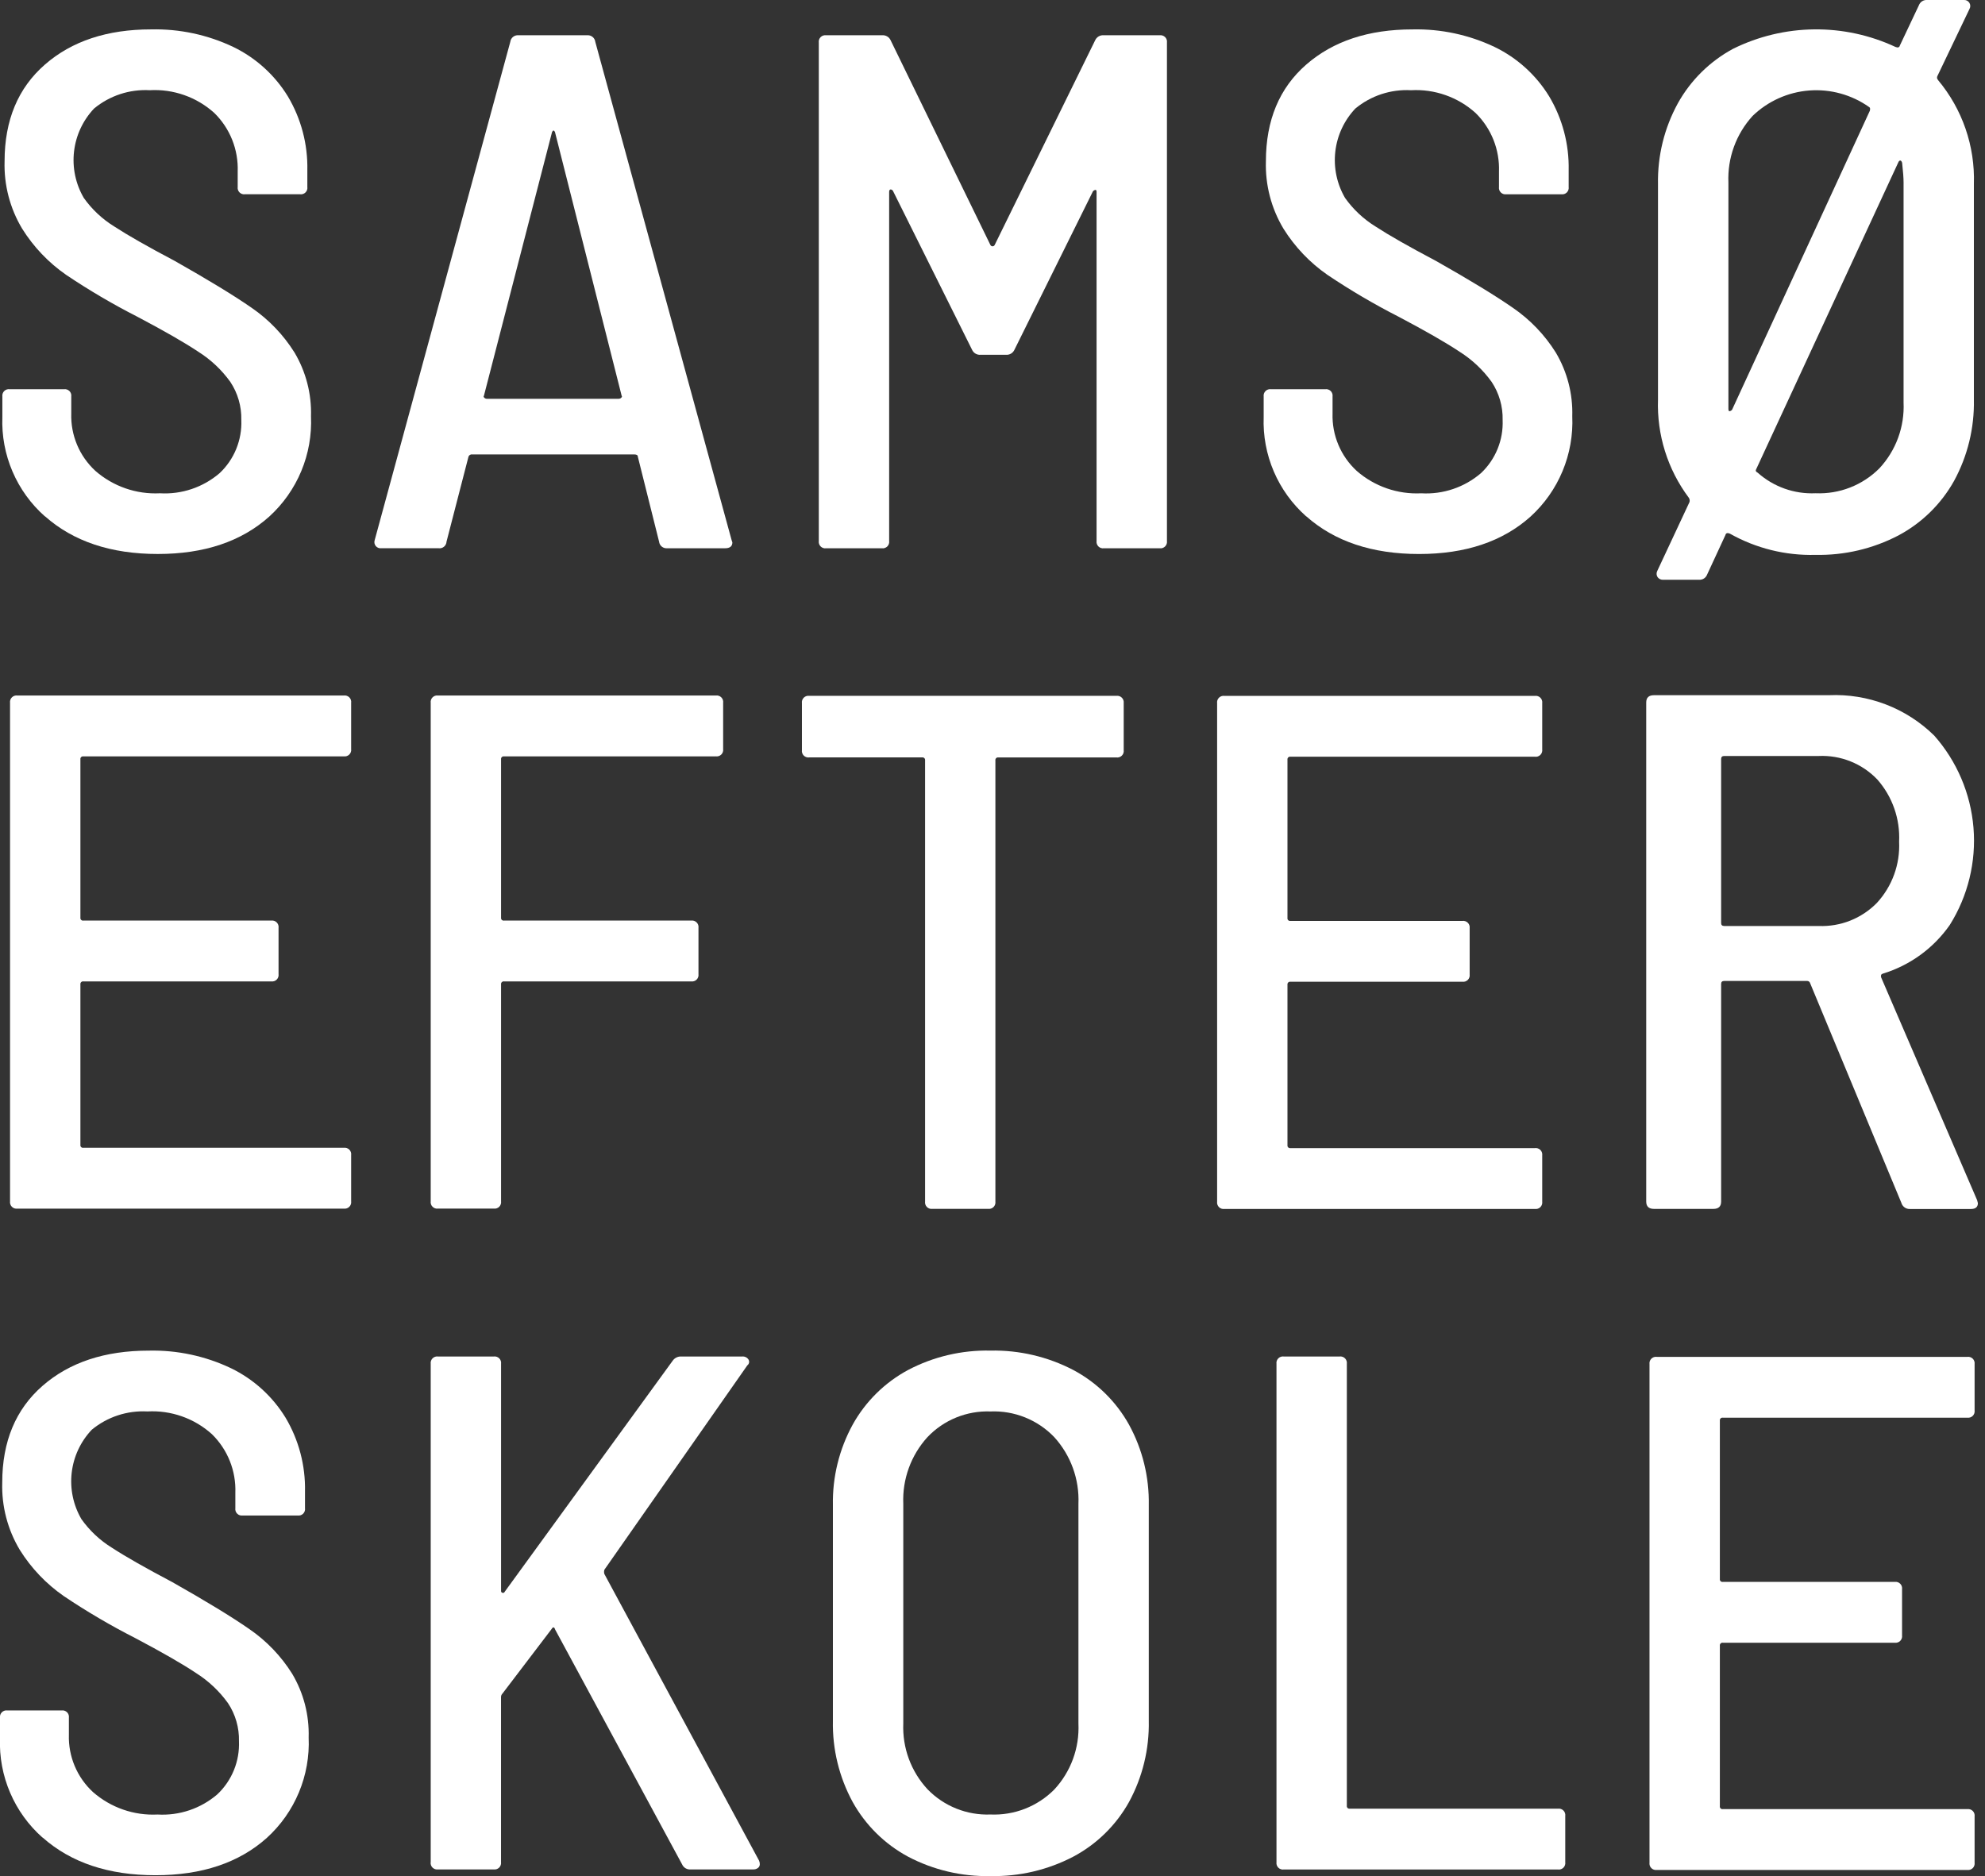
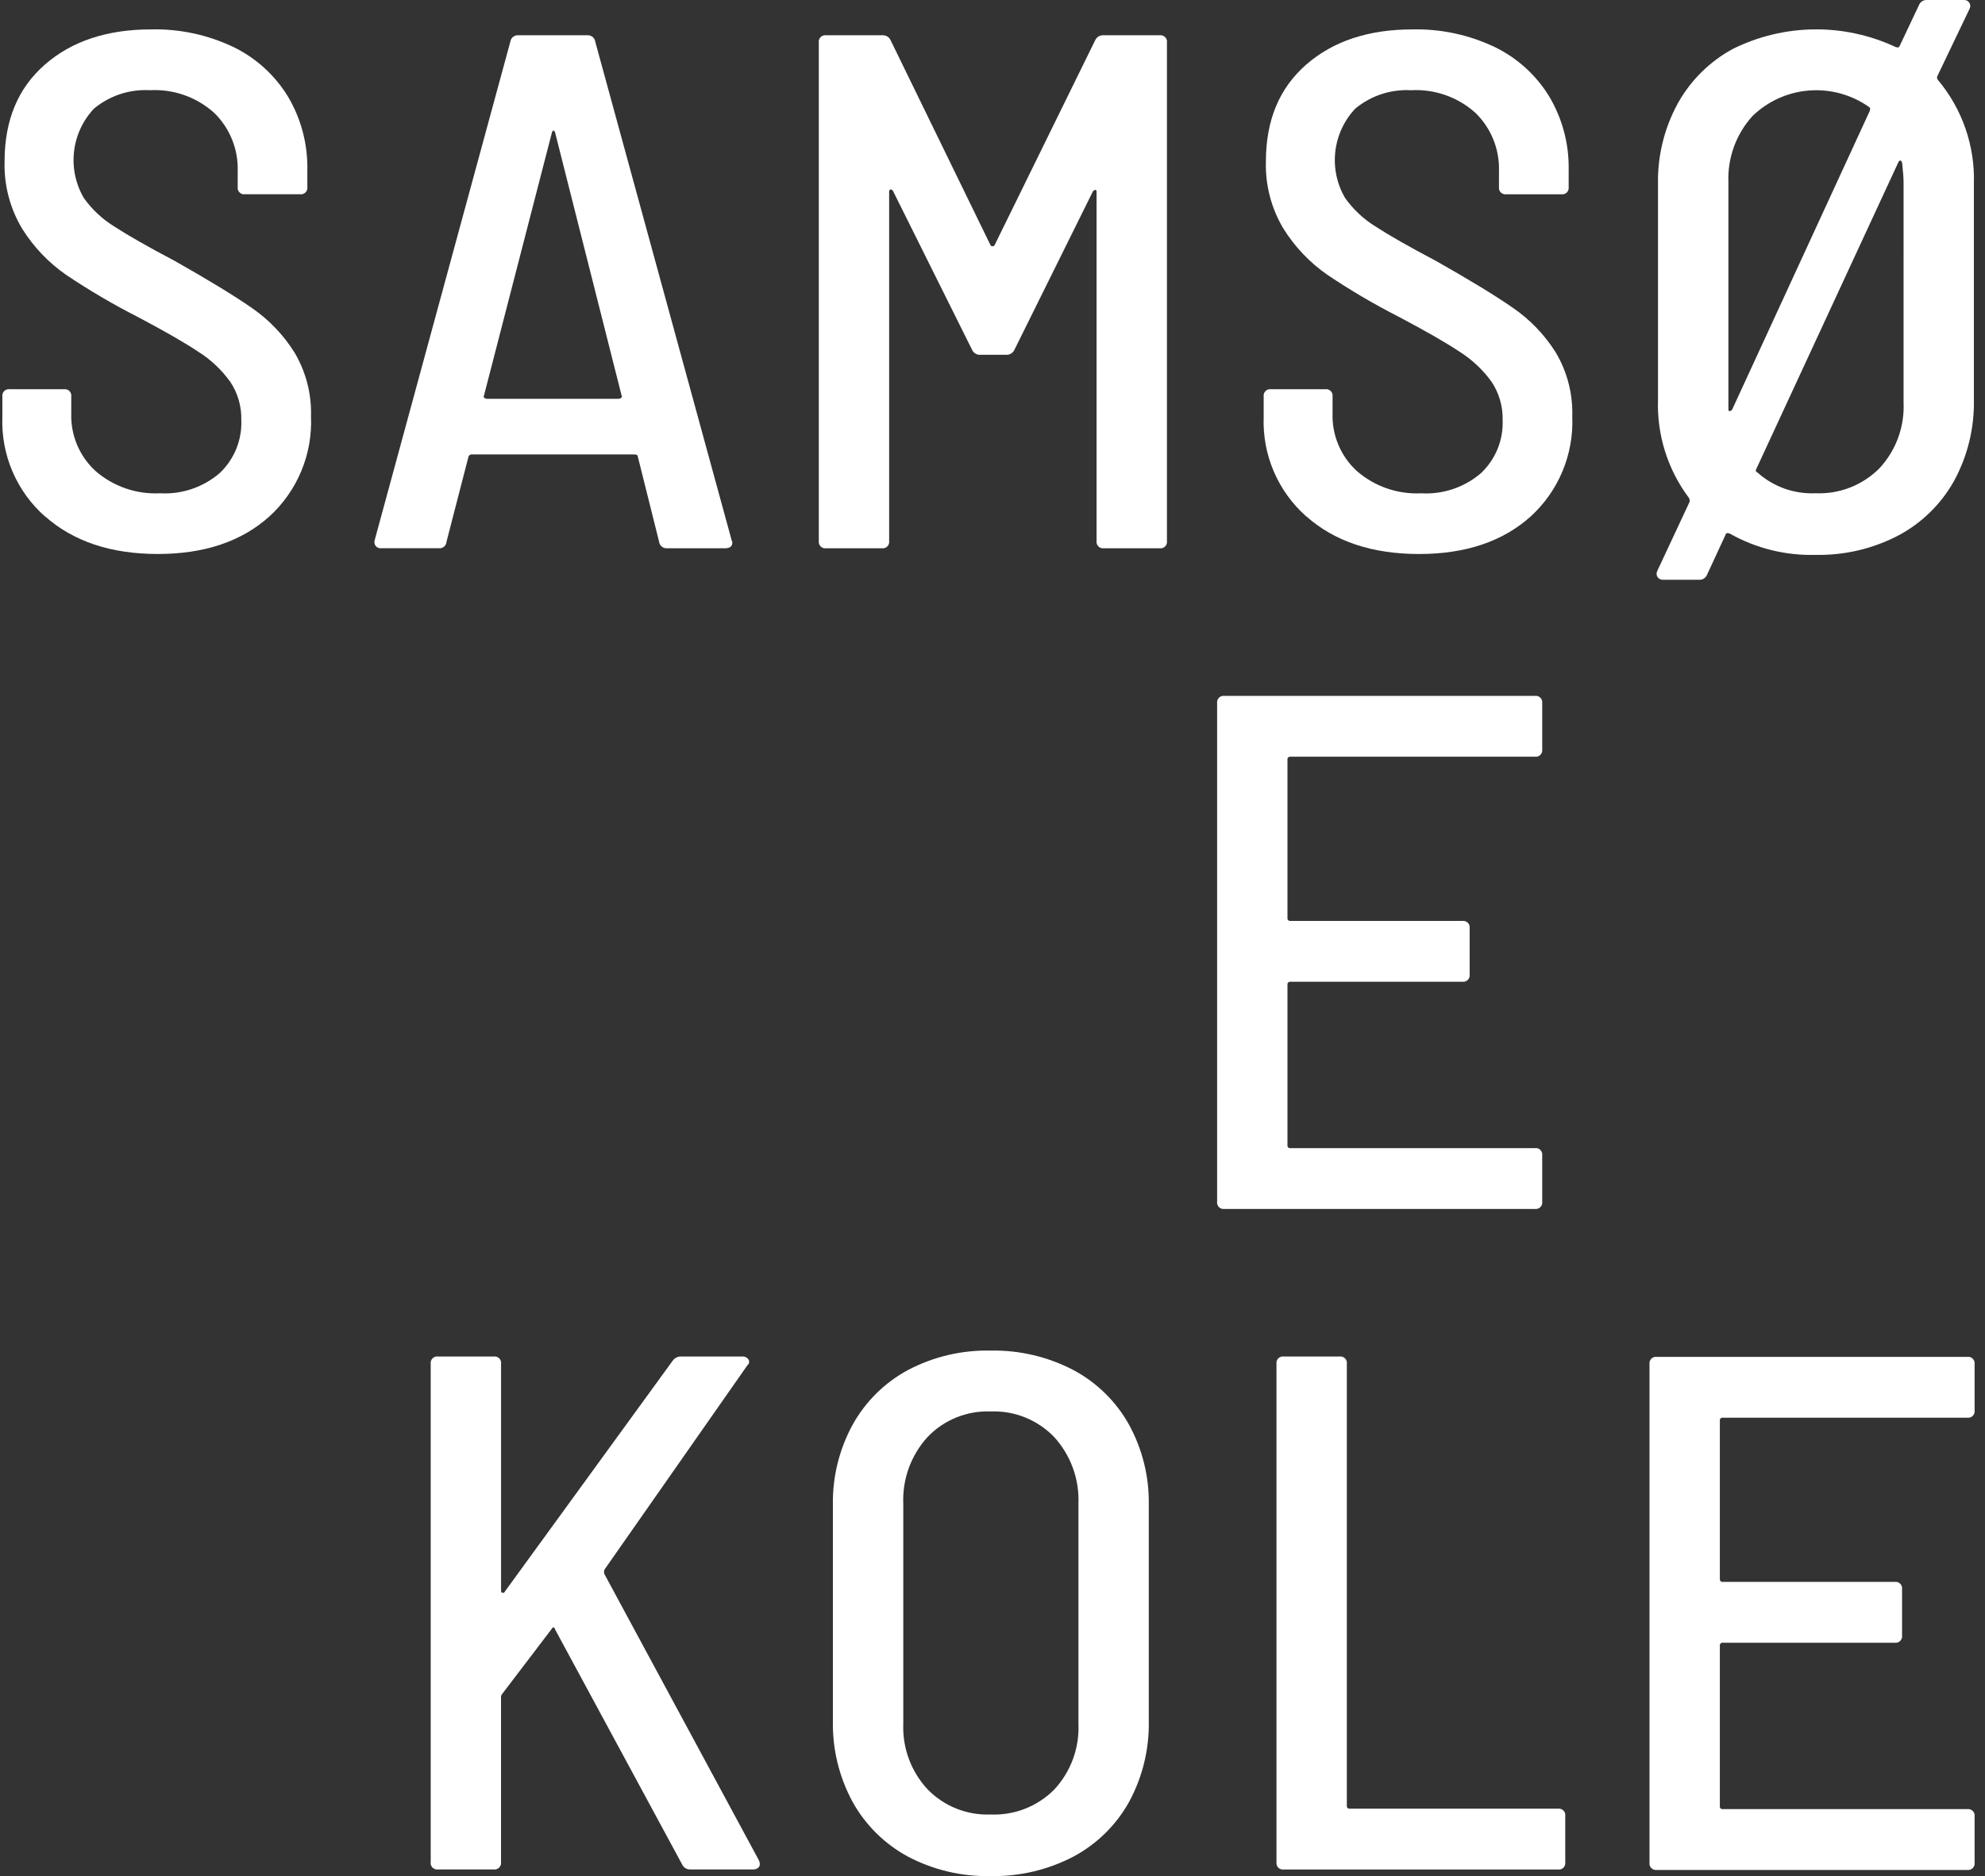
<svg xmlns="http://www.w3.org/2000/svg" width="201" height="190" viewBox="0 0 201 190" fill="none">
  <rect x="0" y="0" width="201" height="190" fill="#333333" stroke="none" />
  <path d="M4.546 52.294C3.129 51.04 2.008 49.487 1.264 47.748C0.519 46.009 0.169 44.127 0.239 42.236V40.158C0.225 40.058 0.235 39.955 0.267 39.859C0.299 39.762 0.354 39.675 0.425 39.603C0.497 39.531 0.585 39.477 0.682 39.444C0.778 39.412 0.881 39.403 0.982 39.417H6.475C6.576 39.403 6.678 39.412 6.775 39.444C6.871 39.476 6.959 39.53 7.031 39.602C7.103 39.674 7.157 39.762 7.189 39.858C7.222 39.955 7.231 40.058 7.216 40.158V41.867C7.181 42.957 7.382 44.041 7.804 45.047C8.226 46.052 8.861 46.954 9.663 47.691C11.466 49.263 13.807 50.075 16.196 49.955C18.4 50.084 20.568 49.352 22.243 47.913C22.972 47.225 23.545 46.388 23.923 45.46C24.301 44.532 24.476 43.533 24.435 42.532C24.468 41.161 24.079 39.814 23.321 38.672C22.45 37.461 21.355 36.428 20.094 35.63C18.684 34.69 16.617 33.503 13.895 32.069C11.414 30.803 9.01 29.389 6.698 27.836C4.911 26.596 3.396 25.005 2.244 23.16C1.008 21.102 0.391 18.731 0.464 16.332C0.464 12.177 1.826 8.912 4.55 6.537C7.273 4.162 10.86 2.975 15.311 2.976C18.183 2.912 21.031 3.522 23.625 4.756C25.909 5.862 27.828 7.601 29.152 9.766C30.492 12.02 31.174 14.604 31.121 17.226V18.931C31.136 19.032 31.127 19.134 31.095 19.231C31.062 19.328 31.008 19.416 30.936 19.488C30.864 19.56 30.776 19.614 30.679 19.646C30.583 19.678 30.48 19.688 30.379 19.673H24.81C24.709 19.687 24.607 19.678 24.51 19.646C24.413 19.613 24.326 19.559 24.254 19.487C24.182 19.415 24.128 19.327 24.096 19.231C24.063 19.134 24.054 19.032 24.069 18.931V17.373C24.108 16.273 23.918 15.176 23.509 14.153C23.1 13.131 22.483 12.205 21.695 11.435C20.812 10.639 19.78 10.027 18.659 9.632C17.538 9.237 16.35 9.068 15.164 9.135C13.117 9.023 11.104 9.685 9.525 10.991C8.396 12.185 7.684 13.712 7.497 15.344C7.309 16.976 7.656 18.625 8.485 20.044C9.307 21.203 10.355 22.186 11.565 22.933C12.927 23.823 14.968 24.986 17.689 26.421C21.102 28.351 23.699 29.934 25.48 31.171C27.222 32.366 28.7 33.907 29.821 35.699C30.98 37.648 31.559 39.887 31.491 42.153C31.575 44.054 31.24 45.95 30.509 47.706C29.778 49.463 28.669 51.037 27.261 52.317C24.441 54.841 20.68 56.103 15.979 56.103C11.229 56.103 7.42 54.83 4.552 52.282" fill="white" />
  <path d="M66.737 54.853L64.585 46.243C64.585 46.094 64.461 46.02 64.213 46.02H47.812C47.734 46.009 47.655 46.025 47.587 46.066C47.519 46.106 47.467 46.169 47.44 46.243L45.215 54.853C45.21 54.952 45.185 55.049 45.14 55.138C45.096 55.227 45.033 55.306 44.956 55.368C44.879 55.431 44.789 55.478 44.693 55.504C44.597 55.53 44.497 55.535 44.399 55.52H38.608C38.503 55.533 38.397 55.519 38.299 55.48C38.202 55.441 38.116 55.378 38.049 55.296C37.982 55.215 37.937 55.118 37.918 55.014C37.899 54.911 37.907 54.804 37.94 54.704L51.672 4.238C51.695 4.043 51.793 3.865 51.945 3.74C52.097 3.616 52.292 3.555 52.488 3.571H59.463C59.659 3.555 59.853 3.616 60.005 3.74C60.157 3.865 60.255 4.043 60.279 4.238L74.084 54.704L74.159 54.925C74.159 55.324 73.911 55.523 73.416 55.523H67.553C67.357 55.539 67.162 55.478 67.01 55.354C66.858 55.23 66.76 55.051 66.737 54.856M49.035 40.272C49.068 40.308 49.109 40.336 49.153 40.355C49.198 40.375 49.246 40.385 49.295 40.385H62.654C62.703 40.384 62.751 40.374 62.796 40.355C62.84 40.335 62.881 40.307 62.914 40.272C62.988 40.198 62.999 40.137 62.95 40.086L56.196 13.369C56.145 13.269 56.097 13.221 56.049 13.221C56.001 13.221 55.949 13.271 55.901 13.369L49 40.086C48.949 40.137 48.962 40.198 49.036 40.272" fill="white" />
  <path d="M82.912 54.782V4.313C82.898 4.212 82.907 4.11 82.939 4.013C82.971 3.917 83.026 3.829 83.098 3.757C83.17 3.685 83.258 3.631 83.354 3.599C83.451 3.567 83.553 3.557 83.654 3.572H89.293C89.478 3.551 89.665 3.59 89.826 3.683C89.988 3.776 90.115 3.918 90.19 4.089L100.281 24.796C100.299 24.84 100.33 24.877 100.37 24.904C100.41 24.93 100.456 24.944 100.504 24.944C100.551 24.944 100.598 24.93 100.638 24.904C100.678 24.877 100.709 24.84 100.727 24.796L110.891 4.089C110.965 3.919 111.091 3.778 111.251 3.685C111.411 3.592 111.596 3.552 111.78 3.572H117.423C117.524 3.558 117.626 3.567 117.723 3.599C117.819 3.631 117.907 3.685 117.979 3.757C118.051 3.829 118.105 3.917 118.137 4.013C118.169 4.11 118.179 4.213 118.164 4.313V54.782C118.179 54.883 118.169 54.985 118.137 55.082C118.105 55.178 118.051 55.266 117.979 55.338C117.907 55.41 117.819 55.464 117.723 55.497C117.626 55.529 117.524 55.538 117.423 55.524H111.78C111.68 55.539 111.577 55.529 111.48 55.497C111.384 55.465 111.296 55.41 111.224 55.339C111.152 55.267 111.098 55.179 111.065 55.082C111.033 54.986 111.024 54.883 111.038 54.782V19.452C111.038 19.304 111.002 19.231 110.929 19.231C110.827 19.245 110.734 19.297 110.669 19.378L102.728 35.408C102.654 35.578 102.528 35.72 102.368 35.814C102.208 35.907 102.022 35.947 101.838 35.928H99.314C99.13 35.948 98.944 35.908 98.783 35.814C98.623 35.721 98.497 35.578 98.424 35.408L90.408 19.305C90.308 19.206 90.222 19.169 90.148 19.193C90.074 19.217 90.035 19.305 90.035 19.453V54.782C90.05 54.883 90.04 54.986 90.008 55.082C89.976 55.179 89.922 55.267 89.85 55.339C89.778 55.41 89.69 55.465 89.593 55.497C89.497 55.529 89.394 55.539 89.293 55.524H83.654C83.553 55.539 83.451 55.53 83.354 55.498C83.257 55.465 83.169 55.411 83.097 55.339C83.025 55.267 82.971 55.179 82.939 55.082C82.907 54.986 82.897 54.883 82.912 54.782Z" fill="white" />
  <path d="M132.265 52.294C130.849 51.04 129.728 49.487 128.984 47.748C128.239 46.009 127.889 44.127 127.959 42.236V40.158C127.945 40.058 127.954 39.955 127.987 39.859C128.019 39.762 128.073 39.675 128.145 39.603C128.217 39.531 128.305 39.477 128.401 39.444C128.498 39.412 128.601 39.403 128.701 39.417H134.193C134.293 39.403 134.396 39.412 134.493 39.444C134.589 39.476 134.677 39.53 134.749 39.602C134.821 39.674 134.875 39.762 134.907 39.858C134.939 39.955 134.948 40.058 134.934 40.158V41.867C134.899 42.958 135.1 44.042 135.523 45.048C135.946 46.053 136.581 46.956 137.384 47.693C139.186 49.265 141.528 50.077 143.917 49.957C146.121 50.086 148.289 49.354 149.964 47.915C150.693 47.227 151.266 46.39 151.644 45.462C152.022 44.534 152.197 43.535 152.156 42.534C152.189 41.163 151.8 39.816 151.042 38.674C150.171 37.463 149.075 36.43 147.815 35.632C146.404 34.692 144.338 33.505 141.616 32.071C139.134 30.805 136.731 29.391 134.419 27.838C132.632 26.598 131.117 25.006 129.965 23.162C128.729 21.103 128.111 18.733 128.185 16.334C128.185 12.179 129.547 8.914 132.27 6.539C134.994 4.164 138.581 2.977 143.032 2.978C145.904 2.914 148.751 3.524 151.346 4.758C153.63 5.864 155.549 7.603 156.873 9.768C158.213 12.022 158.895 14.606 158.842 17.228V18.933C158.857 19.034 158.847 19.136 158.815 19.233C158.783 19.33 158.729 19.418 158.657 19.49C158.585 19.562 158.497 19.616 158.4 19.648C158.303 19.68 158.201 19.689 158.1 19.675H152.527C152.426 19.689 152.323 19.68 152.227 19.648C152.13 19.616 152.042 19.561 151.97 19.489C151.899 19.417 151.844 19.329 151.812 19.233C151.78 19.136 151.771 19.033 151.785 18.933V17.375C151.825 16.275 151.634 15.178 151.226 14.155C150.817 13.133 150.199 12.207 149.412 11.437C148.529 10.641 147.497 10.029 146.375 9.634C145.254 9.239 144.066 9.07 142.879 9.137C140.833 9.025 138.82 9.687 137.241 10.993C136.112 12.187 135.4 13.714 135.213 15.346C135.025 16.978 135.372 18.627 136.2 20.046C137.023 21.205 138.071 22.188 139.28 22.935C140.643 23.825 142.684 24.988 145.404 26.423C148.818 28.353 151.415 29.936 153.195 31.173C154.938 32.368 156.416 33.909 157.537 35.7C158.696 37.65 159.275 39.889 159.207 42.155C159.291 44.056 158.955 45.952 158.224 47.708C157.493 49.465 156.385 51.039 154.977 52.319C152.157 54.843 148.396 56.105 143.694 56.105C138.945 56.105 135.136 54.831 132.267 52.284" fill="white" />
  <path d="M196.235 8.098C198.705 11.043 200 14.796 199.874 18.638V40.459C199.933 43.333 199.243 46.172 197.87 48.697C196.56 51.044 194.602 52.964 192.23 54.227C189.643 55.575 186.759 56.252 183.842 56.193C180.806 56.276 177.804 55.531 175.158 54.038C174.913 53.938 174.76 53.987 174.715 54.185L172.86 58.193C172.797 58.355 172.684 58.494 172.537 58.588C172.39 58.682 172.217 58.726 172.043 58.714H168.407C168.3 58.72 168.193 58.7 168.096 58.654C167.998 58.609 167.914 58.54 167.85 58.454C167.788 58.361 167.752 58.254 167.745 58.142C167.739 58.031 167.763 57.92 167.814 57.821L171.077 50.846C171.099 50.771 171.104 50.692 171.091 50.614C171.078 50.537 171.048 50.464 171.003 50.4C168.863 47.537 167.764 44.029 167.888 40.456V18.635C167.834 15.785 168.525 12.971 169.893 10.471C171.193 8.13 173.137 6.21 175.494 4.94C178.045 3.679 180.848 3.007 183.693 2.975C186.539 2.943 189.356 3.55 191.935 4.754C192.183 4.853 192.334 4.804 192.381 4.606L194.312 0.521C194.374 0.358 194.487 0.22 194.634 0.126C194.781 0.033 194.954 -0.011 195.128 0.001H198.837C198.948 -0.011 199.059 0.008 199.159 0.055C199.26 0.102 199.346 0.176 199.407 0.268C199.469 0.361 199.504 0.468 199.509 0.579C199.514 0.69 199.488 0.8 199.435 0.897L196.169 7.725C196.142 7.787 196.135 7.855 196.149 7.921C196.162 7.987 196.194 8.048 196.243 8.095M175.019 41.417C175.019 41.564 175.057 41.642 175.131 41.642C175.234 41.627 175.327 41.572 175.391 41.491L189.341 11.213C189.392 11.014 189.368 10.89 189.268 10.842C187.504 9.594 185.36 9.001 183.206 9.164C181.052 9.328 179.023 10.238 177.468 11.739C175.793 13.579 174.912 16.006 175.018 18.492V41.422L175.019 41.417ZM192.755 18.487C192.755 18.041 192.706 17.373 192.608 16.483C192.557 16.332 192.495 16.258 192.421 16.258C192.348 16.258 192.285 16.309 192.238 16.406L177.838 47.502C177.74 47.65 177.79 47.774 177.988 47.875C179.595 49.306 181.699 50.052 183.849 49.952C185.042 50.003 186.232 49.805 187.344 49.37C188.456 48.936 189.465 48.274 190.307 47.428C191.138 46.534 191.783 45.483 192.203 44.337C192.623 43.191 192.81 41.972 192.754 40.752L192.755 18.487Z" fill="white" />
-   <path d="M34.812 76.599H8.441C8.4 76.593 8.358 76.597 8.319 76.609C8.28 76.622 8.245 76.644 8.216 76.673C8.186 76.702 8.165 76.738 8.152 76.777C8.139 76.816 8.136 76.858 8.142 76.898V92.93C8.136 92.97 8.139 93.012 8.152 93.051C8.165 93.09 8.186 93.126 8.216 93.155C8.245 93.184 8.28 93.206 8.319 93.219C8.358 93.231 8.4 93.235 8.441 93.229H27.463C27.564 93.214 27.667 93.224 27.764 93.256C27.86 93.288 27.948 93.342 28.02 93.414C28.092 93.487 28.146 93.574 28.178 93.671C28.211 93.767 28.22 93.87 28.206 93.971V98.647C28.22 98.748 28.211 98.851 28.179 98.947C28.146 99.044 28.092 99.132 28.02 99.203C27.948 99.275 27.86 99.33 27.764 99.362C27.667 99.394 27.564 99.403 27.463 99.388H8.441C8.4 99.383 8.359 99.387 8.32 99.4C8.281 99.413 8.246 99.435 8.217 99.464C8.188 99.493 8.166 99.528 8.153 99.567C8.14 99.606 8.136 99.647 8.142 99.688V115.94C8.136 115.981 8.139 116.022 8.152 116.062C8.165 116.101 8.186 116.136 8.216 116.165C8.245 116.194 8.28 116.216 8.319 116.229C8.358 116.242 8.4 116.245 8.441 116.239H34.812C34.913 116.224 35.016 116.233 35.113 116.265C35.21 116.297 35.298 116.351 35.37 116.423C35.443 116.495 35.497 116.583 35.53 116.68C35.562 116.776 35.572 116.879 35.557 116.98V121.657C35.572 121.758 35.562 121.861 35.53 121.957C35.497 122.054 35.443 122.142 35.37 122.214C35.298 122.286 35.21 122.34 35.113 122.372C35.016 122.404 34.913 122.414 34.812 122.399H1.761C1.66 122.413 1.557 122.404 1.46 122.372C1.364 122.34 1.276 122.286 1.204 122.214C1.132 122.142 1.077 122.054 1.045 121.957C1.013 121.86 1.004 121.757 1.018 121.657V71.179C1.004 71.078 1.013 70.975 1.045 70.878C1.077 70.782 1.132 70.694 1.204 70.622C1.276 70.55 1.364 70.496 1.46 70.463C1.557 70.431 1.66 70.422 1.761 70.436H34.812C34.913 70.422 35.016 70.431 35.113 70.463C35.21 70.495 35.298 70.549 35.37 70.621C35.443 70.693 35.497 70.781 35.53 70.878C35.562 70.975 35.572 71.078 35.557 71.179V75.854C35.572 75.955 35.562 76.058 35.53 76.155C35.497 76.252 35.443 76.339 35.37 76.411C35.298 76.483 35.21 76.538 35.113 76.57C35.016 76.602 34.913 76.611 34.812 76.596" fill="white" />
-   <path d="M72.483 76.599H51.036C50.996 76.593 50.954 76.597 50.915 76.61C50.876 76.623 50.841 76.644 50.812 76.673C50.783 76.703 50.761 76.738 50.748 76.777C50.735 76.816 50.731 76.858 50.737 76.898V92.93C50.731 92.97 50.735 93.012 50.748 93.051C50.76 93.09 50.782 93.126 50.811 93.155C50.84 93.184 50.876 93.206 50.915 93.219C50.954 93.231 50.996 93.235 51.036 93.229H69.985C70.086 93.214 70.189 93.224 70.285 93.256C70.382 93.289 70.469 93.343 70.541 93.415C70.613 93.487 70.667 93.575 70.7 93.671C70.732 93.767 70.741 93.87 70.727 93.971V98.647C70.741 98.748 70.732 98.85 70.7 98.947C70.668 99.044 70.614 99.131 70.542 99.203C70.47 99.275 70.382 99.329 70.285 99.362C70.189 99.394 70.086 99.403 69.985 99.388H51.036C50.996 99.383 50.955 99.387 50.916 99.4C50.877 99.413 50.842 99.435 50.813 99.464C50.784 99.493 50.762 99.528 50.749 99.567C50.736 99.606 50.732 99.647 50.737 99.687V121.653C50.752 121.754 50.742 121.857 50.71 121.953C50.678 122.05 50.624 122.138 50.552 122.21C50.48 122.282 50.392 122.336 50.296 122.368C50.2 122.4 50.097 122.41 49.996 122.396H44.356C44.256 122.41 44.153 122.401 44.056 122.369C43.959 122.337 43.871 122.283 43.799 122.21C43.727 122.138 43.673 122.051 43.641 121.954C43.609 121.857 43.6 121.754 43.614 121.653V71.179C43.6 71.078 43.609 70.975 43.641 70.878C43.673 70.782 43.727 70.694 43.799 70.622C43.871 70.55 43.959 70.495 44.056 70.463C44.153 70.431 44.256 70.422 44.356 70.436H72.483C72.583 70.422 72.686 70.431 72.783 70.464C72.879 70.496 72.967 70.55 73.039 70.622C73.111 70.694 73.165 70.782 73.198 70.879C73.23 70.975 73.239 71.078 73.225 71.179V75.854C73.239 75.955 73.23 76.058 73.198 76.154C73.165 76.251 73.111 76.338 73.039 76.41C72.967 76.482 72.879 76.537 72.783 76.569C72.686 76.601 72.583 76.611 72.483 76.596" fill="white" />
-   <path d="M113.786 71.216V75.966C113.8 76.066 113.791 76.169 113.759 76.266C113.726 76.362 113.672 76.45 113.6 76.522C113.528 76.594 113.44 76.648 113.344 76.681C113.247 76.713 113.145 76.722 113.044 76.708H101.092C101.051 76.701 101.009 76.705 100.97 76.717C100.931 76.73 100.895 76.752 100.866 76.781C100.837 76.81 100.815 76.846 100.802 76.885C100.789 76.924 100.786 76.966 100.793 77.007V121.68C100.807 121.781 100.797 121.884 100.764 121.981C100.732 122.078 100.677 122.165 100.605 122.237C100.533 122.309 100.445 122.363 100.348 122.395C100.251 122.427 100.148 122.436 100.047 122.422H94.416C94.315 122.436 94.212 122.427 94.116 122.395C94.019 122.362 93.931 122.308 93.859 122.236C93.787 122.164 93.733 122.077 93.701 121.98C93.669 121.884 93.659 121.781 93.673 121.68V77.003C93.68 76.962 93.676 76.921 93.663 76.881C93.65 76.842 93.629 76.807 93.6 76.778C93.57 76.749 93.535 76.727 93.496 76.714C93.457 76.701 93.415 76.698 93.374 76.704H81.945C81.844 76.718 81.742 76.709 81.645 76.677C81.548 76.645 81.46 76.591 81.388 76.519C81.316 76.447 81.262 76.359 81.23 76.262C81.198 76.165 81.189 76.062 81.203 75.962V71.212C81.189 71.111 81.198 71.008 81.23 70.911C81.262 70.815 81.316 70.727 81.388 70.655C81.46 70.583 81.548 70.528 81.645 70.496C81.742 70.464 81.844 70.455 81.945 70.469H113.042C113.142 70.455 113.245 70.464 113.342 70.497C113.438 70.529 113.526 70.583 113.598 70.655C113.67 70.727 113.724 70.815 113.757 70.912C113.789 71.008 113.798 71.111 113.784 71.212" fill="white" />
  <path d="M155.419 76.633H130.667C130.627 76.627 130.585 76.63 130.546 76.643C130.507 76.656 130.471 76.678 130.442 76.707C130.413 76.736 130.391 76.772 130.378 76.811C130.366 76.85 130.362 76.891 130.368 76.932V92.964C130.362 93.004 130.366 93.046 130.378 93.085C130.391 93.124 130.413 93.16 130.442 93.189C130.471 93.218 130.507 93.24 130.546 93.253C130.585 93.265 130.627 93.269 130.667 93.263H148.074C148.175 93.248 148.277 93.258 148.374 93.29C148.471 93.322 148.558 93.376 148.63 93.448C148.702 93.52 148.757 93.608 148.789 93.705C148.821 93.801 148.83 93.904 148.816 94.005V98.681C148.83 98.782 148.821 98.884 148.789 98.981C148.756 99.077 148.702 99.165 148.63 99.237C148.558 99.308 148.47 99.362 148.374 99.395C148.277 99.427 148.174 99.436 148.074 99.421H130.667C130.627 99.416 130.585 99.42 130.547 99.433C130.508 99.446 130.472 99.468 130.444 99.496C130.415 99.525 130.393 99.561 130.38 99.6C130.367 99.638 130.363 99.68 130.368 99.72V115.973C130.362 116.014 130.366 116.055 130.378 116.094C130.391 116.134 130.413 116.169 130.442 116.198C130.471 116.227 130.507 116.249 130.546 116.262C130.585 116.275 130.627 116.278 130.667 116.272H155.419C155.52 116.257 155.623 116.266 155.72 116.298C155.817 116.33 155.905 116.385 155.977 116.457C156.049 116.528 156.104 116.616 156.136 116.713C156.168 116.809 156.178 116.912 156.164 117.013V121.689C156.178 121.79 156.169 121.893 156.136 121.99C156.104 122.087 156.05 122.175 155.977 122.247C155.905 122.319 155.817 122.373 155.72 122.405C155.623 122.437 155.52 122.446 155.419 122.432H123.987C123.886 122.446 123.784 122.437 123.687 122.405C123.59 122.373 123.502 122.319 123.43 122.246C123.358 122.174 123.304 122.087 123.272 121.99C123.24 121.893 123.23 121.79 123.245 121.689V71.216C123.23 71.115 123.24 71.012 123.272 70.915C123.304 70.819 123.358 70.731 123.43 70.659C123.502 70.587 123.59 70.532 123.687 70.5C123.784 70.468 123.886 70.459 123.987 70.473H155.419C155.52 70.459 155.623 70.468 155.72 70.5C155.817 70.532 155.905 70.586 155.977 70.658C156.05 70.73 156.104 70.818 156.136 70.915C156.169 71.012 156.178 71.115 156.164 71.216V75.891C156.178 75.992 156.169 76.095 156.136 76.192C156.104 76.288 156.05 76.376 155.977 76.448C155.905 76.52 155.817 76.575 155.72 76.607C155.623 76.639 155.52 76.648 155.419 76.633Z" fill="white" />
-   <path d="M192.538 121.829L183.291 99.564C183.272 99.496 183.229 99.437 183.172 99.397C183.114 99.356 183.044 99.337 182.973 99.342H174.598C174.388 99.342 174.281 99.441 174.281 99.641V121.684C174.281 122.183 174.017 122.427 173.49 122.427H167.485C166.956 122.427 166.695 122.178 166.695 121.684V71.146C166.695 70.648 166.956 70.404 167.485 70.404H185.185C187.149 70.315 189.11 70.633 190.946 71.335C192.781 72.038 194.452 73.112 195.855 74.489C198.153 77.088 199.548 80.36 199.833 83.817C200.118 87.275 199.277 90.731 197.435 93.671C195.788 96.032 193.394 97.77 190.64 98.607C190.482 98.658 190.43 98.782 190.482 98.979L200.202 121.54L200.28 121.839C200.28 122.237 200.044 122.437 199.57 122.437H193.407C193.216 122.447 193.028 122.394 192.871 122.286C192.714 122.177 192.597 122.02 192.538 121.839M174.281 76.855V93.478C174.281 93.677 174.387 93.777 174.598 93.777H184.164C185.254 93.82 186.342 93.634 187.356 93.232C188.37 92.829 189.289 92.218 190.053 91.439C190.819 90.606 191.413 89.629 191.799 88.566C192.185 87.502 192.357 86.372 192.303 85.241C192.415 82.931 191.621 80.668 190.091 78.934C189.329 78.138 188.407 77.515 187.384 77.106C186.362 76.696 185.264 76.51 184.164 76.56H174.598C174.388 76.56 174.281 76.66 174.281 76.859" fill="white" />
-   <path d="M4.307 186.096C2.89 184.842 1.769 183.289 1.025 181.55C0.28 179.811 -0.07 177.929 -2.50265e-05 176.038V173.96C-0.014 173.86 -0.005 173.757 0.028 173.661C0.06 173.564 0.114 173.477 0.186 173.405C0.258 173.333 0.346 173.279 0.442 173.246C0.539 173.214 0.642 173.205 0.742 173.219H6.235C6.335 173.205 6.438 173.214 6.535 173.246C6.631 173.278 6.719 173.332 6.791 173.404C6.863 173.476 6.917 173.564 6.949 173.66C6.981 173.757 6.99 173.86 6.976 173.96V175.669C6.941 176.76 7.142 177.844 7.565 178.85C7.988 179.855 8.623 180.758 9.426 181.495C11.229 183.067 13.57 183.879 15.959 183.759C18.163 183.888 20.331 183.156 22.006 181.717C22.735 181.029 23.308 180.192 23.686 179.264C24.064 178.336 24.239 177.337 24.198 176.336C24.231 174.965 23.842 173.618 23.084 172.476C22.213 171.265 21.117 170.232 19.857 169.434C18.446 168.494 16.38 167.307 13.658 165.872C11.177 164.607 8.773 163.193 6.461 161.64C4.674 160.4 3.159 158.808 2.007 156.963C0.771 154.905 0.153 152.535 0.227 150.136C0.227 145.981 1.589 142.716 4.312 140.341C7.036 137.966 10.623 136.779 15.074 136.78C17.946 136.716 20.794 137.326 23.388 138.56C25.672 139.666 27.59 141.405 28.915 143.57C30.255 145.824 30.937 148.408 30.884 151.03V152.735C30.899 152.836 30.889 152.938 30.857 153.035C30.825 153.132 30.771 153.22 30.699 153.292C30.627 153.364 30.539 153.418 30.442 153.45C30.346 153.482 30.243 153.491 30.142 153.477H24.573C24.472 153.491 24.369 153.482 24.273 153.45C24.176 153.418 24.088 153.363 24.017 153.291C23.945 153.219 23.89 153.131 23.858 153.035C23.826 152.938 23.817 152.835 23.831 152.735V151.177C23.871 150.077 23.68 148.98 23.272 147.957C22.863 146.935 22.245 146.009 21.458 145.239C20.575 144.443 19.543 143.831 18.422 143.436C17.301 143.041 16.113 142.872 14.926 142.939C12.88 142.827 10.867 143.489 9.288 144.795C8.159 145.989 7.447 147.516 7.26 149.148C7.072 150.78 7.419 152.429 8.247 153.848C9.07 155.007 10.117 155.99 11.327 156.737C12.69 157.627 14.731 158.79 17.451 160.225C20.865 162.155 23.462 163.738 25.242 164.975C26.985 166.17 28.463 167.711 29.584 169.502C30.743 171.452 31.322 173.691 31.254 175.957C31.338 177.858 31.002 179.754 30.271 181.51C29.54 183.267 28.432 184.841 27.024 186.121C24.204 188.645 20.443 189.907 15.742 189.907C10.992 189.907 7.183 188.633 4.314 186.086" fill="white" />
  <path d="M43.614 188.582V138.116C43.6 138.015 43.609 137.913 43.642 137.816C43.674 137.72 43.728 137.632 43.8 137.56C43.872 137.488 43.96 137.434 44.056 137.402C44.153 137.37 44.256 137.36 44.356 137.375H49.995C50.096 137.361 50.199 137.37 50.295 137.402C50.392 137.434 50.479 137.488 50.551 137.56C50.623 137.632 50.678 137.72 50.71 137.816C50.742 137.913 50.752 138.015 50.738 138.116V161.124C50.735 161.168 50.749 161.211 50.777 161.245C50.805 161.279 50.844 161.301 50.888 161.307C50.932 161.321 50.98 161.317 51.021 161.297C51.062 161.276 51.094 161.241 51.109 161.197L68.104 137.818C68.201 137.673 68.334 137.555 68.49 137.478C68.646 137.4 68.82 137.364 68.994 137.375H75.154C75.277 137.363 75.4 137.385 75.511 137.437C75.623 137.49 75.718 137.572 75.787 137.674C75.847 137.769 75.87 137.884 75.849 137.995C75.828 138.106 75.765 138.205 75.674 138.272L61.203 158.964C61.153 159.109 61.153 159.265 61.203 159.41L76.863 188.429C76.915 188.545 76.94 188.671 76.937 188.798C76.937 188.871 76.92 188.942 76.888 189.007C76.855 189.071 76.808 189.128 76.75 189.171C76.612 189.275 76.441 189.327 76.268 189.318H69.961C69.775 189.339 69.588 189.299 69.426 189.206C69.265 189.112 69.138 188.969 69.064 188.797L56.224 165.048C56.124 164.75 56.003 164.73 55.854 164.975L50.883 171.506C50.834 171.554 50.795 171.612 50.769 171.675C50.743 171.739 50.731 171.807 50.733 171.876V188.576C50.747 188.677 50.738 188.78 50.705 188.876C50.673 188.973 50.619 189.061 50.547 189.133C50.475 189.205 50.387 189.259 50.291 189.291C50.194 189.323 50.091 189.333 49.99 189.318H44.352C44.251 189.333 44.148 189.324 44.051 189.291C43.955 189.259 43.867 189.205 43.795 189.133C43.722 189.061 43.668 188.973 43.636 188.876C43.604 188.78 43.595 188.677 43.609 188.576" fill="white" />
  <path d="M91.947 188.026C89.589 186.755 87.645 184.836 86.343 182.496C84.97 179.971 84.279 177.132 84.339 174.258V152.437C84.284 149.587 84.975 146.773 86.343 144.273C87.644 141.932 89.588 140.012 91.947 138.742C94.517 137.39 97.389 136.714 100.293 136.776C103.21 136.717 106.095 137.393 108.681 138.742C111.055 140.004 113.013 141.925 114.321 144.273C115.689 146.773 116.38 149.587 116.325 152.437V174.258C116.385 177.132 115.694 179.971 114.321 182.496C113.012 184.843 111.054 186.763 108.681 188.026C106.095 189.375 103.21 190.051 100.293 189.992C97.389 190.054 94.517 189.378 91.947 188.026ZM106.751 181.233C107.583 180.339 108.228 179.288 108.649 178.142C109.069 176.996 109.257 175.777 109.202 174.557V152.291C109.306 149.805 108.425 147.378 106.751 145.537C105.921 144.671 104.915 143.992 103.802 143.544C102.688 143.096 101.493 142.89 100.293 142.94C99.107 142.896 97.925 143.105 96.825 143.552C95.726 144 94.734 144.677 93.916 145.537C92.242 147.378 91.362 149.805 91.466 152.291V174.553C91.417 175.768 91.608 176.98 92.028 178.12C92.449 179.26 93.09 180.306 93.916 181.197C94.74 182.048 95.734 182.715 96.832 183.156C97.931 183.597 99.11 183.802 100.293 183.757C101.486 183.808 102.676 183.61 103.788 183.176C104.9 182.741 105.909 182.08 106.751 181.233Z" fill="white" />
  <path d="M129.256 188.582V138.116C129.242 138.015 129.251 137.913 129.283 137.816C129.316 137.72 129.37 137.632 129.442 137.56C129.514 137.488 129.602 137.434 129.698 137.402C129.795 137.37 129.898 137.36 129.999 137.375H135.637C135.738 137.361 135.841 137.37 135.937 137.402C136.034 137.434 136.121 137.488 136.193 137.56C136.265 137.632 136.32 137.72 136.352 137.816C136.384 137.913 136.394 138.015 136.38 138.116V182.868C136.373 182.909 136.377 182.951 136.39 182.99C136.402 183.029 136.424 183.065 136.453 183.094C136.482 183.123 136.518 183.145 136.557 183.157C136.596 183.17 136.638 183.174 136.679 183.167H157.755C157.856 183.153 157.958 183.163 158.055 183.195C158.151 183.227 158.239 183.281 158.311 183.353C158.383 183.425 158.437 183.512 158.47 183.609C158.502 183.705 158.511 183.808 158.497 183.909V188.585C158.512 188.686 158.502 188.789 158.47 188.885C158.438 188.982 158.383 189.069 158.311 189.142C158.239 189.214 158.152 189.268 158.055 189.3C157.958 189.332 157.856 189.342 157.755 189.327H129.999C129.898 189.342 129.795 189.333 129.698 189.3C129.601 189.268 129.514 189.214 129.442 189.142C129.37 189.07 129.315 188.982 129.283 188.885C129.251 188.789 129.242 188.686 129.256 188.585" fill="white" />
  <path d="M199.202 143.571H174.451C174.41 143.565 174.368 143.569 174.329 143.581C174.29 143.594 174.255 143.616 174.226 143.645C174.196 143.674 174.175 143.71 174.162 143.749C174.149 143.788 174.146 143.83 174.152 143.87V159.902C174.146 159.943 174.149 159.984 174.162 160.023C174.175 160.062 174.196 160.098 174.226 160.127C174.255 160.156 174.29 160.178 174.329 160.191C174.368 160.204 174.41 160.207 174.451 160.201H191.858C191.959 160.186 192.062 160.196 192.158 160.228C192.255 160.26 192.343 160.315 192.415 160.387C192.487 160.459 192.541 160.546 192.573 160.643C192.606 160.739 192.615 160.842 192.601 160.943V165.619C192.615 165.72 192.606 165.823 192.573 165.919C192.541 166.016 192.487 166.104 192.415 166.176C192.343 166.247 192.255 166.302 192.158 166.334C192.062 166.366 191.959 166.375 191.858 166.361H174.451C174.41 166.355 174.369 166.359 174.33 166.372C174.291 166.385 174.256 166.407 174.227 166.436C174.198 166.465 174.176 166.5 174.163 166.539C174.15 166.578 174.146 166.619 174.152 166.66V182.913C174.146 182.954 174.149 182.995 174.162 183.035C174.175 183.074 174.196 183.109 174.226 183.138C174.255 183.168 174.29 183.189 174.329 183.202C174.368 183.215 174.41 183.218 174.451 183.212H199.202C199.303 183.198 199.406 183.207 199.503 183.239C199.599 183.271 199.687 183.325 199.76 183.397C199.832 183.469 199.886 183.556 199.919 183.653C199.952 183.75 199.961 183.852 199.947 183.953V188.63C199.961 188.731 199.952 188.834 199.919 188.93C199.887 189.027 199.832 189.115 199.76 189.187C199.688 189.259 199.6 189.313 199.503 189.345C199.406 189.378 199.303 189.387 199.202 189.372H167.771C167.67 189.387 167.567 189.377 167.47 189.345C167.374 189.313 167.286 189.259 167.214 189.187C167.142 189.115 167.087 189.027 167.055 188.93C167.023 188.833 167.014 188.731 167.028 188.63V138.154C167.014 138.053 167.023 137.95 167.055 137.854C167.087 137.757 167.142 137.669 167.214 137.597C167.286 137.525 167.374 137.471 167.47 137.438C167.567 137.406 167.67 137.397 167.771 137.412H199.202C199.303 137.397 199.406 137.406 199.503 137.438C199.6 137.47 199.688 137.524 199.76 137.596C199.832 137.668 199.887 137.756 199.919 137.853C199.952 137.95 199.961 138.053 199.947 138.154V142.829C199.961 142.93 199.952 143.033 199.919 143.13C199.887 143.227 199.832 143.315 199.76 143.387C199.688 143.459 199.6 143.513 199.503 143.545C199.406 143.577 199.303 143.586 199.202 143.571Z" fill="white" />
</svg>